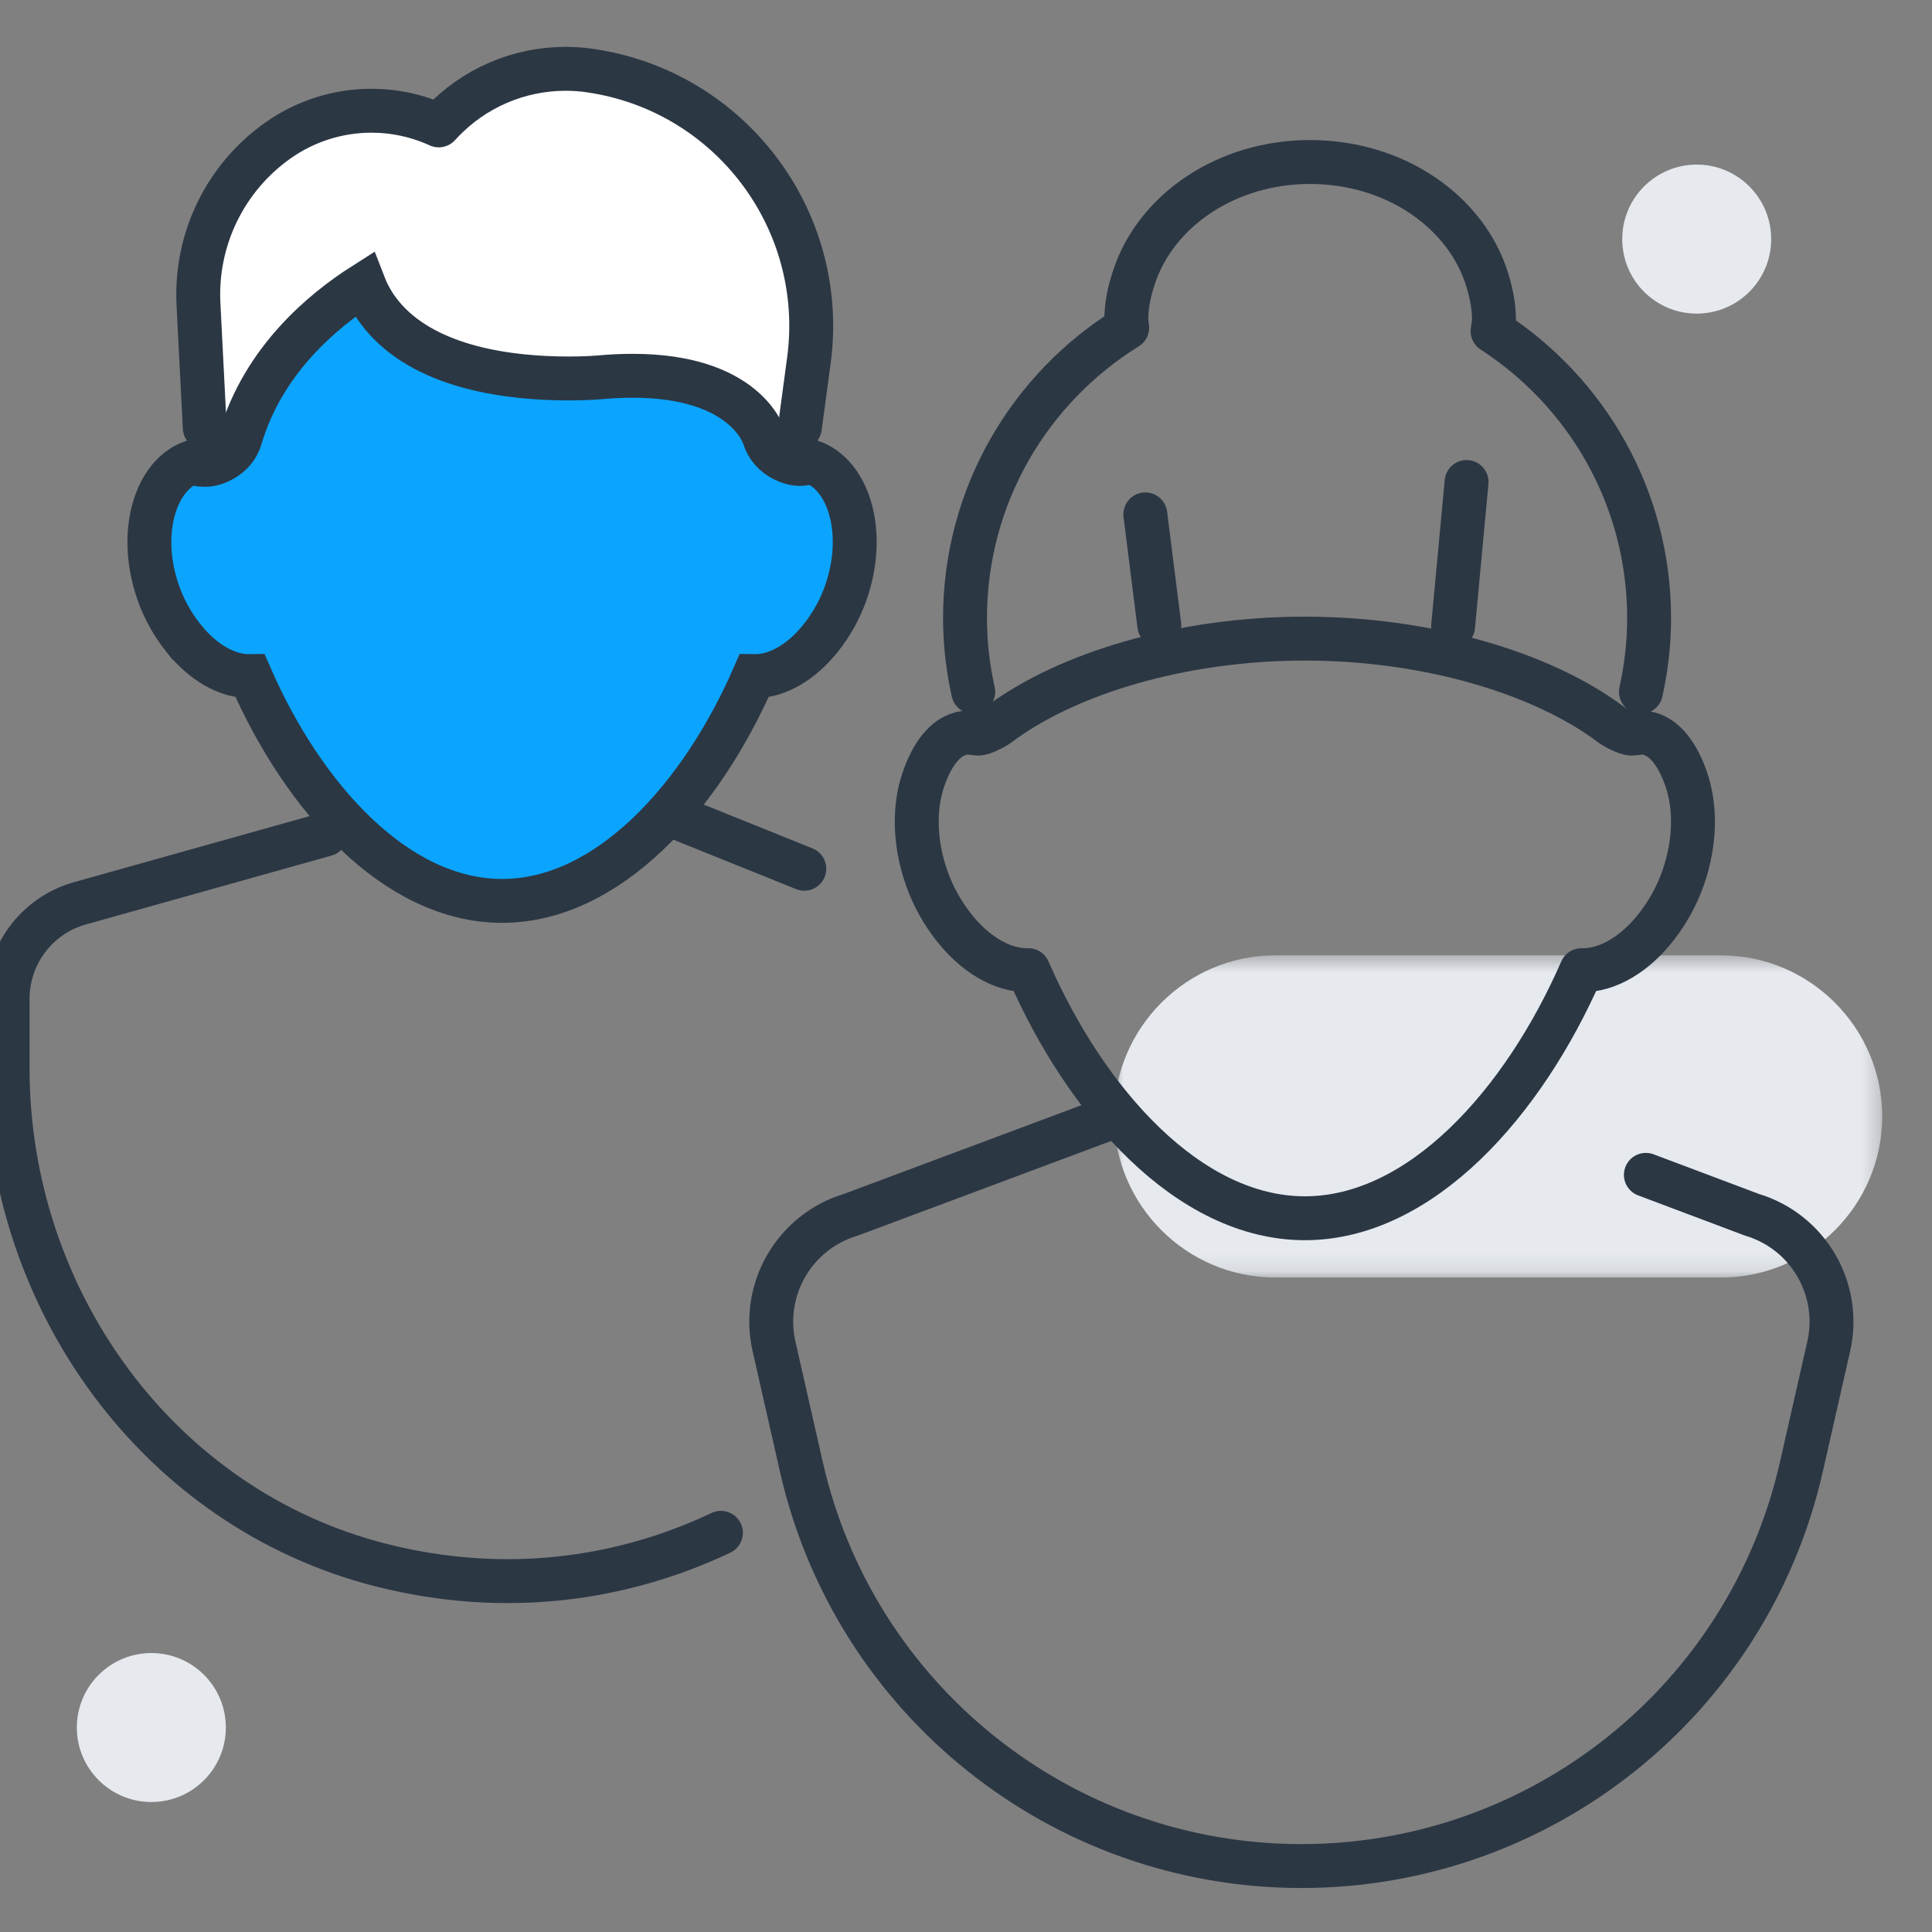
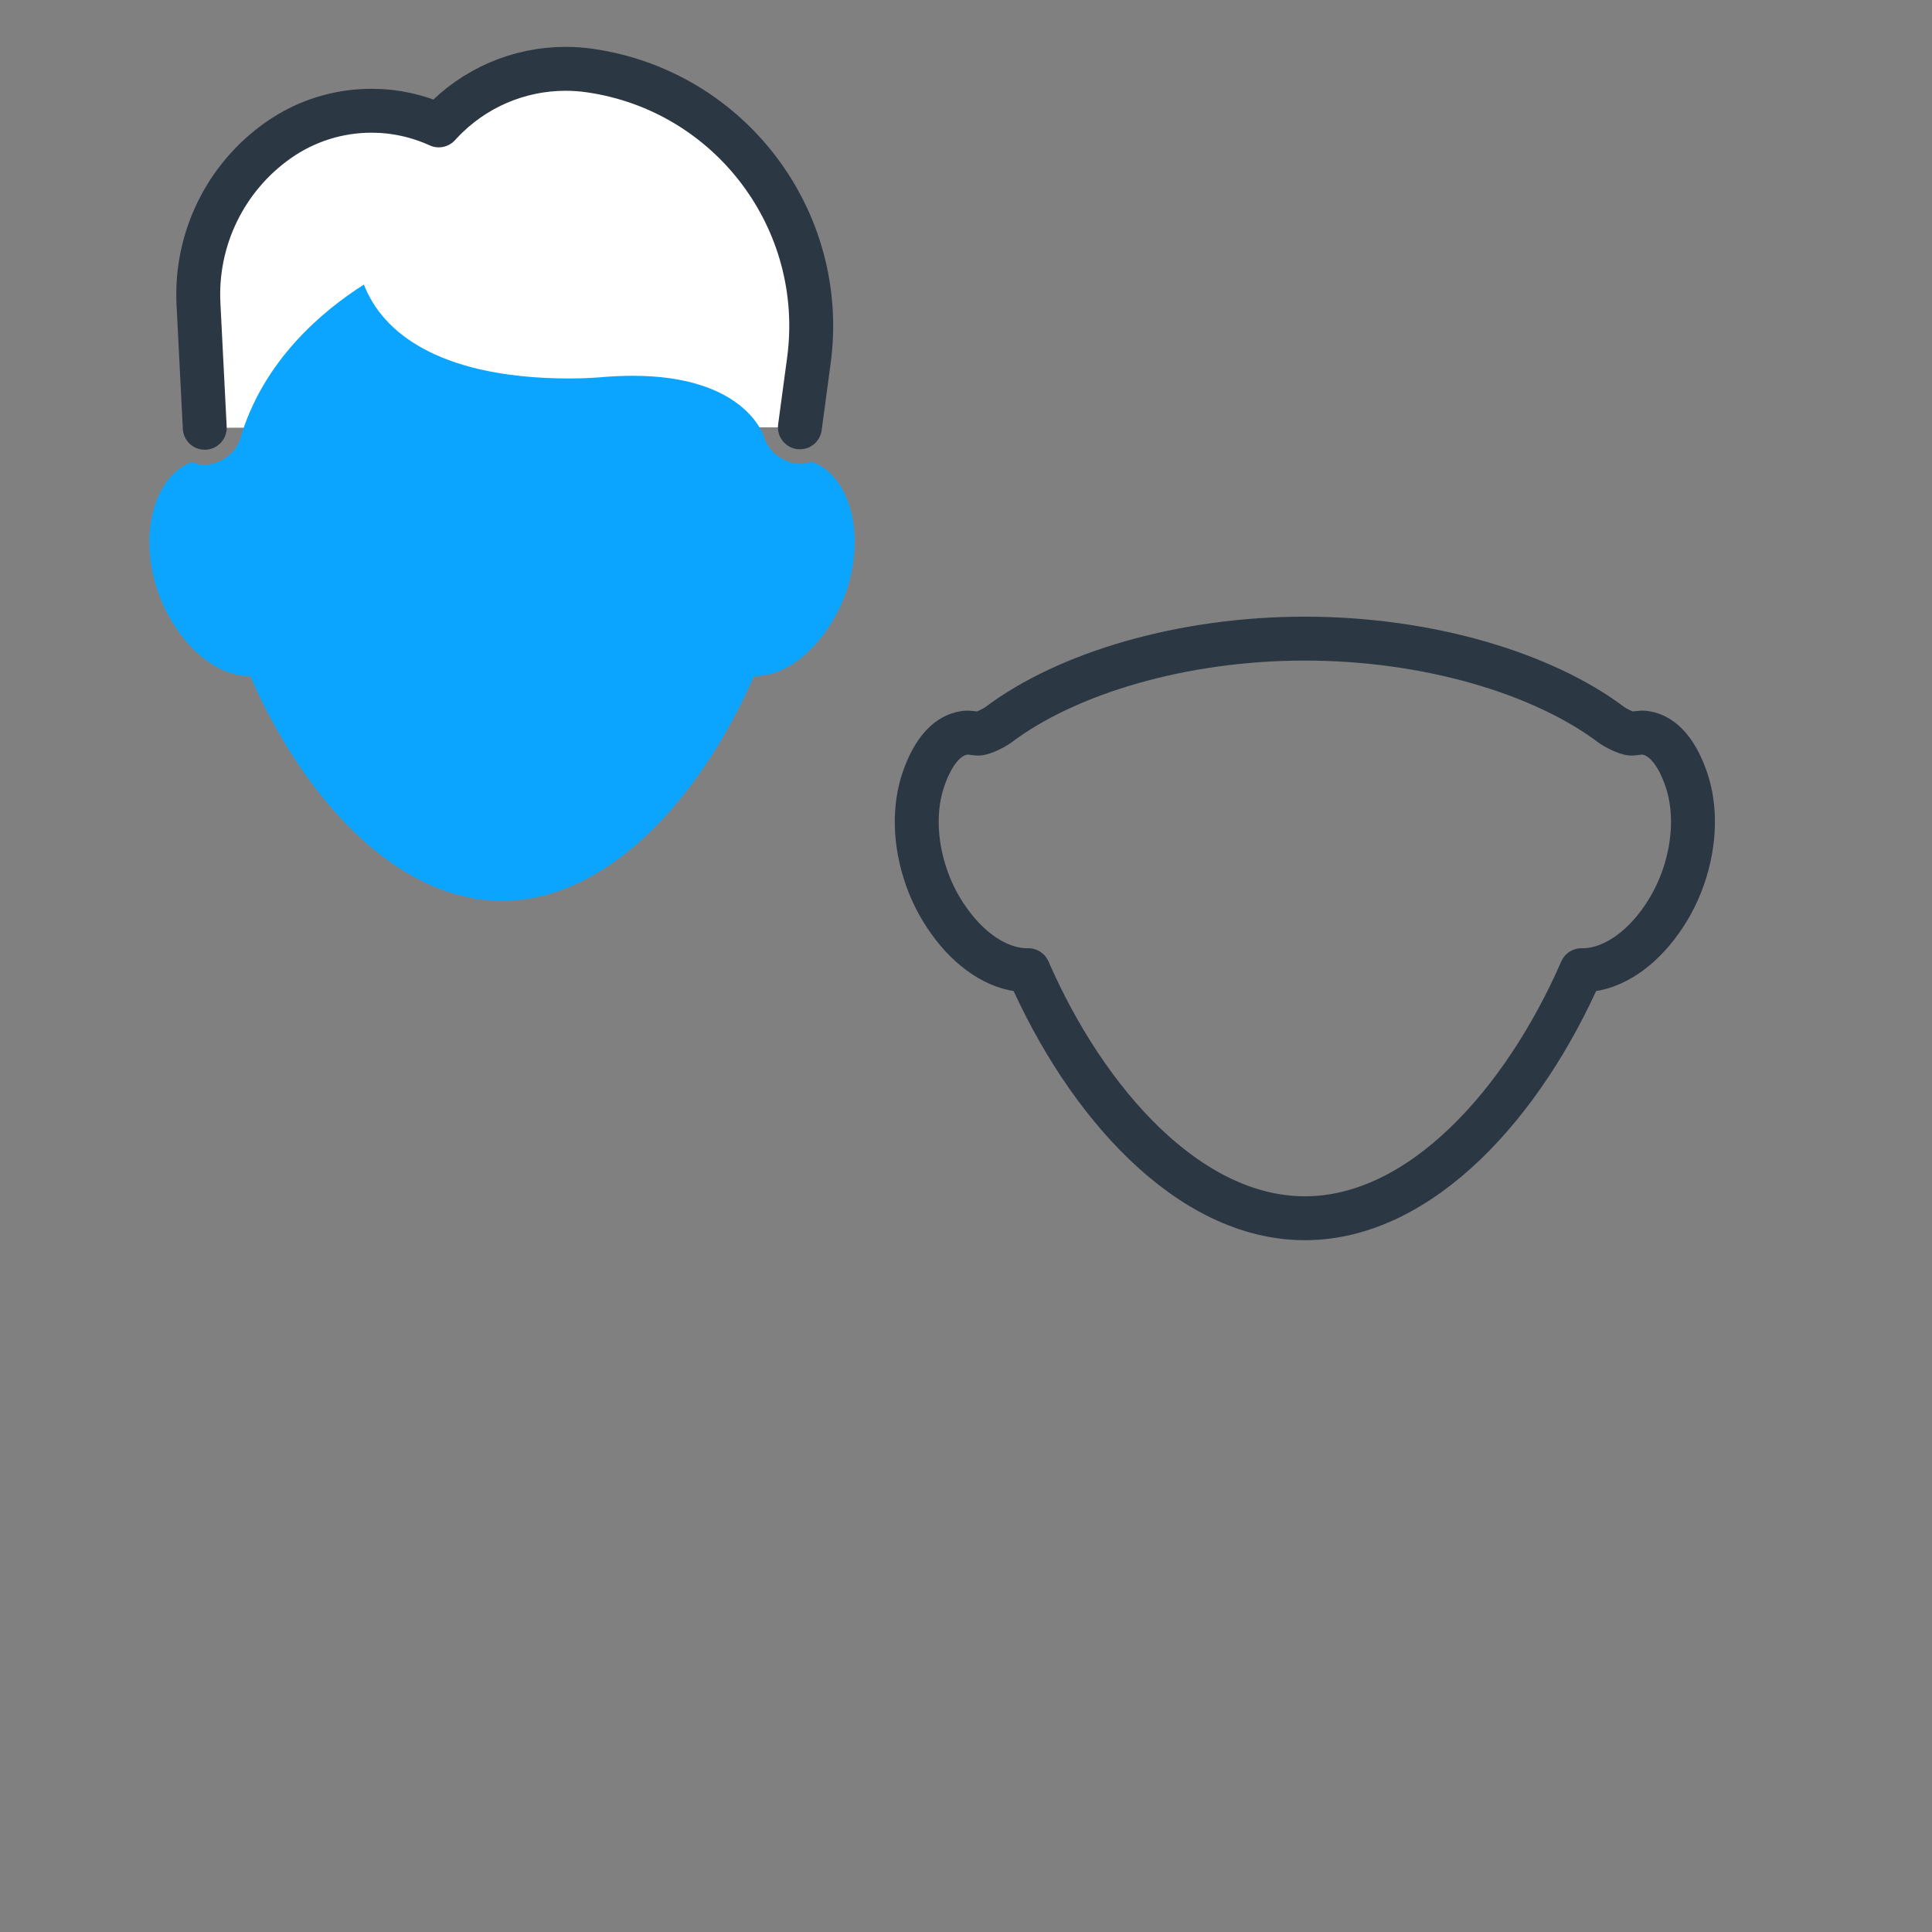
<svg xmlns="http://www.w3.org/2000/svg" xmlns:xlink="http://www.w3.org/1999/xlink" width="110" height="110" viewBox="0 0 110 110">
  <rect x="0" y="0" width="110" height="110" fill="#808080" stroke="none" />
  <defs>
-     <path id="prefix__a" d="M0.965 2.51L44.698 2.51 44.698 20.852 0.965 20.852z" />
-   </defs>
+     </defs>
  <g fill="none" fill-rule="evenodd">
    <g>
      <path fill="#FFF" d="M34.797 21.05l.511-3.8C36.385 9.262 30.83 1.898 22.855.74c-.465-.069-.93-.102-1.396-.102-2.666 0-5.234 1.097-7.084 3.072l-.14.149c-1.226-.558-2.53-.834-3.83-.834-1.875 0-3.732.57-5.313 1.683C2.08 6.828.369 10.346.554 14.022l.358 7.053" transform="translate(0 3) translate(10.746 .28)" />
      <path stroke="#2C3744" stroke-linecap="round" stroke-linejoin="round" stroke-width="2.5" d="M34.797 21.05l.511-3.8C36.385 9.262 30.83 1.898 22.855.74c-.465-.069-.93-.102-1.396-.102-2.666 0-5.234 1.097-7.084 3.072l-.14.149c-1.226-.558-2.53-.834-3.83-.834-1.875 0-3.732.57-5.313 1.683C2.08 6.828.369 10.346.554 14.022l.358 7.053" transform="translate(0 3) translate(10.746 .28)" />
    </g>
    <g transform="translate(0 3) translate(62.467 48.884)">
      <mask id="prefix__b" fill="#fff">
        <use xlink:href="#prefix__a" />
      </mask>
      <path fill="#E6EAEF" d="M10.136 2.51h25.392c5.043 0 9.171 4.127 9.171 9.171 0 5.045-4.128 9.171-9.17 9.171H10.135c-5.044 0-9.17-4.126-9.17-9.17 0-5.045 4.126-9.172 9.17-9.172" mask="url(#prefix__b)" />
    </g>
-     <path fill="#E6EAEF" d="M4.375 95.36c0-2.344 1.901-4.242 4.242-4.242 2.343 0 4.241 1.898 4.241 4.241 0 2.341-1.898 4.24-4.241 4.24-2.34 0-4.242-1.899-4.242-4.24M92.364 10.614c0-2.341 1.898-4.242 4.239-4.242 2.343 0 4.241 1.901 4.241 4.242 0 2.343-1.898 4.241-4.241 4.241-2.34 0-4.239-1.898-4.239-4.241" transform="translate(0 3)" />
-     <path stroke="#2C3744" stroke-linecap="round" stroke-linejoin="round" stroke-width="2.5" d="M18.542 44.509L4.468 48.454c-2.395.713-4.035 2.919-4.035 5.415v3.965c0 13.129 8.58 25.086 21.312 28.29 7 1.76 13.643.827 19.301-1.851m4.748-37.81l-7.393-2.977M63.432 60.565L48.45 66.162c-3.205.957-5.118 4.231-4.382 7.488l1.558 6.866c3.021 13.295 14.837 22.729 28.47 22.729 13.632 0 25.446-9.434 28.467-22.727l1.558-6.868c.736-3.257-1.175-6.531-4.38-7.488l-6.032-2.271" transform="translate(0 3)" />
    <path fill="#0BA5FF" d="M10.433 33.317c1.093 1.376 2.487 2.203 3.815 2.18 3 6.884 8.293 12.796 14.338 12.796s11.335-5.912 14.338-12.796c1.33.023 2.722-.804 3.812-2.18.58-.726 1.08-1.591 1.427-2.586.65-1.865.64-3.715.13-5.134-.403-1.11-1.11-1.965-2.097-2.313-.161.054-.322.11-.496.126-.051.002-.108.005-.159.005-.322 0-.621-.098-.898-.233-.532-.256-.964-.709-1.14-1.302-.044-.138-1.121-3.484-7.478-3.484-.611 0-1.259.03-1.939.092 0 0-.665.061-1.691.061-3.39 0-7.958-.588-10.46-3.377-.53-.588-.936-1.25-1.215-1.97-2.351 1.494-5.733 4.314-7.035 8.75-.164.557-.555.98-1.041 1.24-.3.164-.63.276-.985.276-.085 0-.167-.005-.248-.012-.174-.023-.325-.09-.481-.149-.965.358-1.653 1.197-2.05 2.29-.514 1.42-.524 3.269.126 5.134.348.995.85 1.86 1.427 2.586" transform="translate(0 3)" />
-     <path stroke="#2C3744" stroke-width="2.5" d="M10.433 33.317c1.093 1.376 2.487 2.203 3.815 2.18 3 6.884 8.293 12.796 14.338 12.796s11.335-5.912 14.338-12.796c1.33.023 2.722-.804 3.812-2.18.58-.726 1.08-1.591 1.427-2.586.65-1.865.64-3.715.13-5.134-.403-1.11-1.11-1.965-2.097-2.313-.161.054-.322.11-.496.126-.051.002-.108.005-.159.005-.322 0-.621-.098-.898-.233-.532-.256-.964-.709-1.14-1.302-.044-.138-1.121-3.484-7.478-3.484-.611 0-1.259.03-1.939.092 0 0-.665.061-1.691.061-3.39 0-7.958-.588-10.46-3.377-.53-.588-.936-1.25-1.215-1.97-2.351 1.494-5.733 4.314-7.035 8.75-.164.557-.555.98-1.041 1.24-.3.164-.63.276-.985.276-.085 0-.167-.005-.248-.012-.174-.023-.325-.09-.481-.149-.965.358-1.653 1.197-2.05 2.29-.514 1.42-.524 3.269.126 5.134.348.995.85 1.86 1.427 2.586z" transform="translate(0 3)" />
    <path stroke="#2C3744" stroke-linecap="round" stroke-linejoin="round" stroke-width="2.5" d="M96.004 41.359c-.438-1.271-1.177-2.479-2.351-2.64-.256-.036-.563.051-.757.051-.292 0-.97-.366-1.144-.496-3.893-2.94-10.46-4.914-17.462-4.914-7.001 0-13.56 1.975-17.457 4.914-.17.13-.849.496-1.14.496-.195 0-.504-.087-.758-.051-1.174.161-1.916 1.369-2.353 2.64-.542 1.56-.54 3.571.169 5.602.37 1.072.908 2.006 1.524 2.796 1.215 1.566 2.781 2.51 4.275 2.482 3.29 7.539 9.138 14.123 15.745 14.123 6.605 0 12.456-6.584 15.743-14.123 1.494.028 3.06-.916 4.277-2.482.614-.79 1.149-1.724 1.522-2.796.706-2.03.709-4.042.167-5.602z" transform="translate(0 3)" />
-     <path stroke="#2C3744" stroke-linecap="round" stroke-linejoin="round" stroke-width="2.5" d="M93.428 36.39c.297-1.35.466-2.75.466-4.193 0-6.856-3.554-12.875-8.913-16.344.02-.217.08-.422.08-.642 0-.79-.16-1.547-.384-2.28-1.182-3.852-5.227-6.707-10.084-6.707-4.771 0-8.75 2.756-10.008 6.503-.271.796-.458 1.62-.458 2.484 0 .151.041.294.051.445-5.535 3.433-9.234 9.547-9.234 16.541 0 1.443.168 2.842.468 4.193M82.733 32.663L83.501 24.444M66.006 32.603L65.21 26.287" transform="translate(0 3)" />
  </g>
</svg>